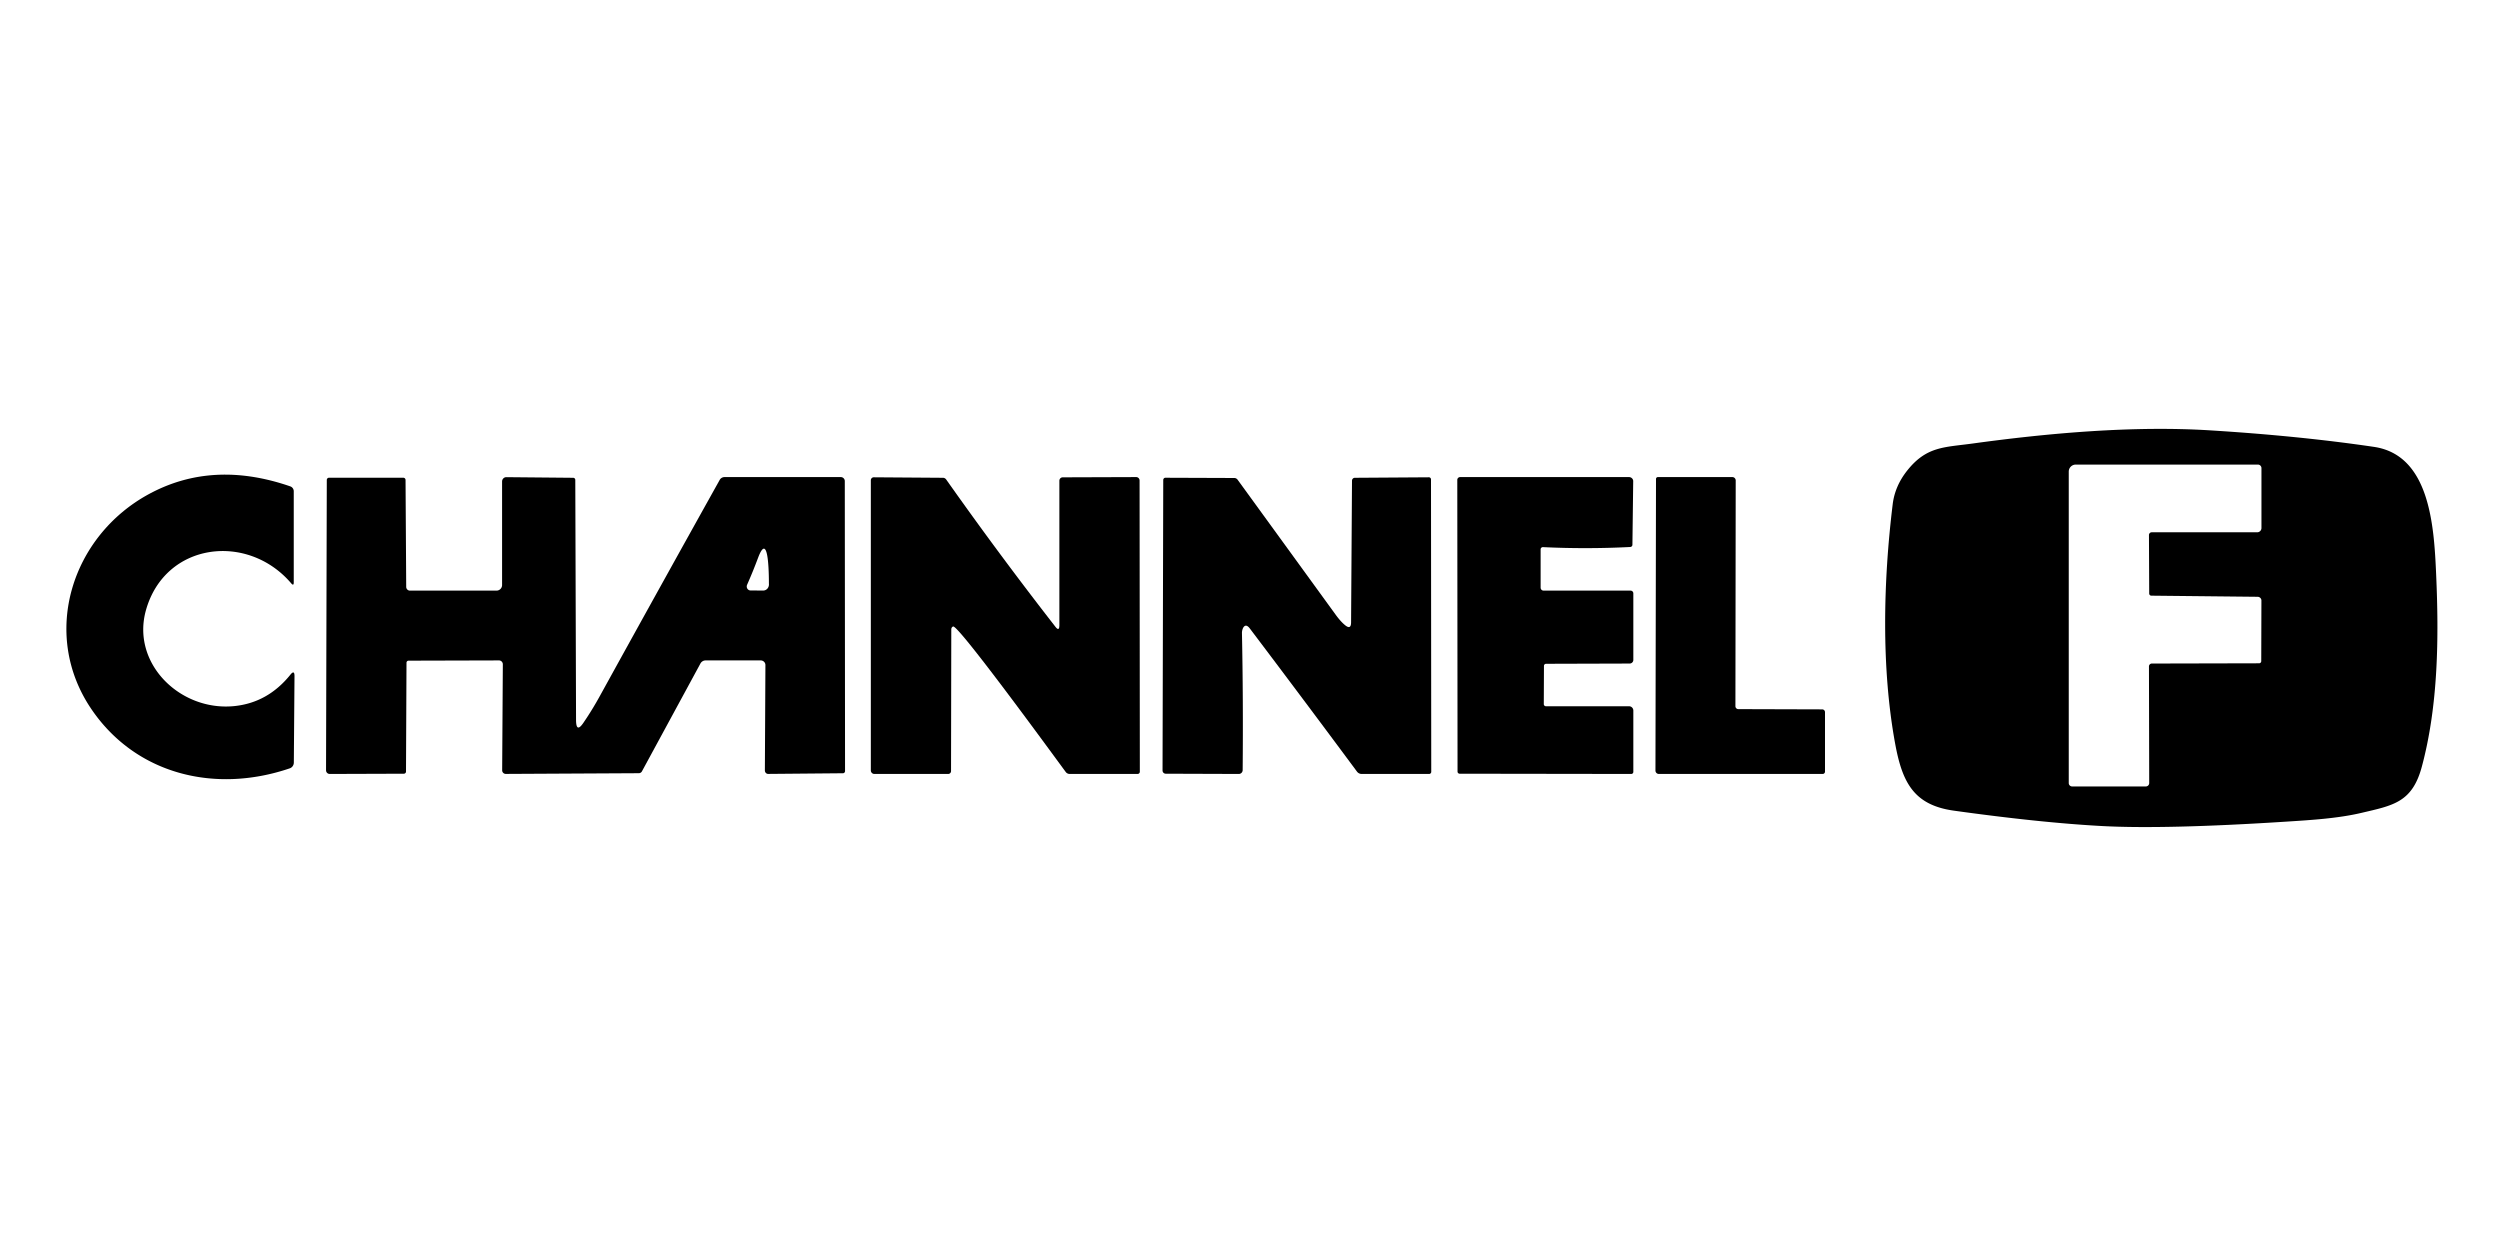
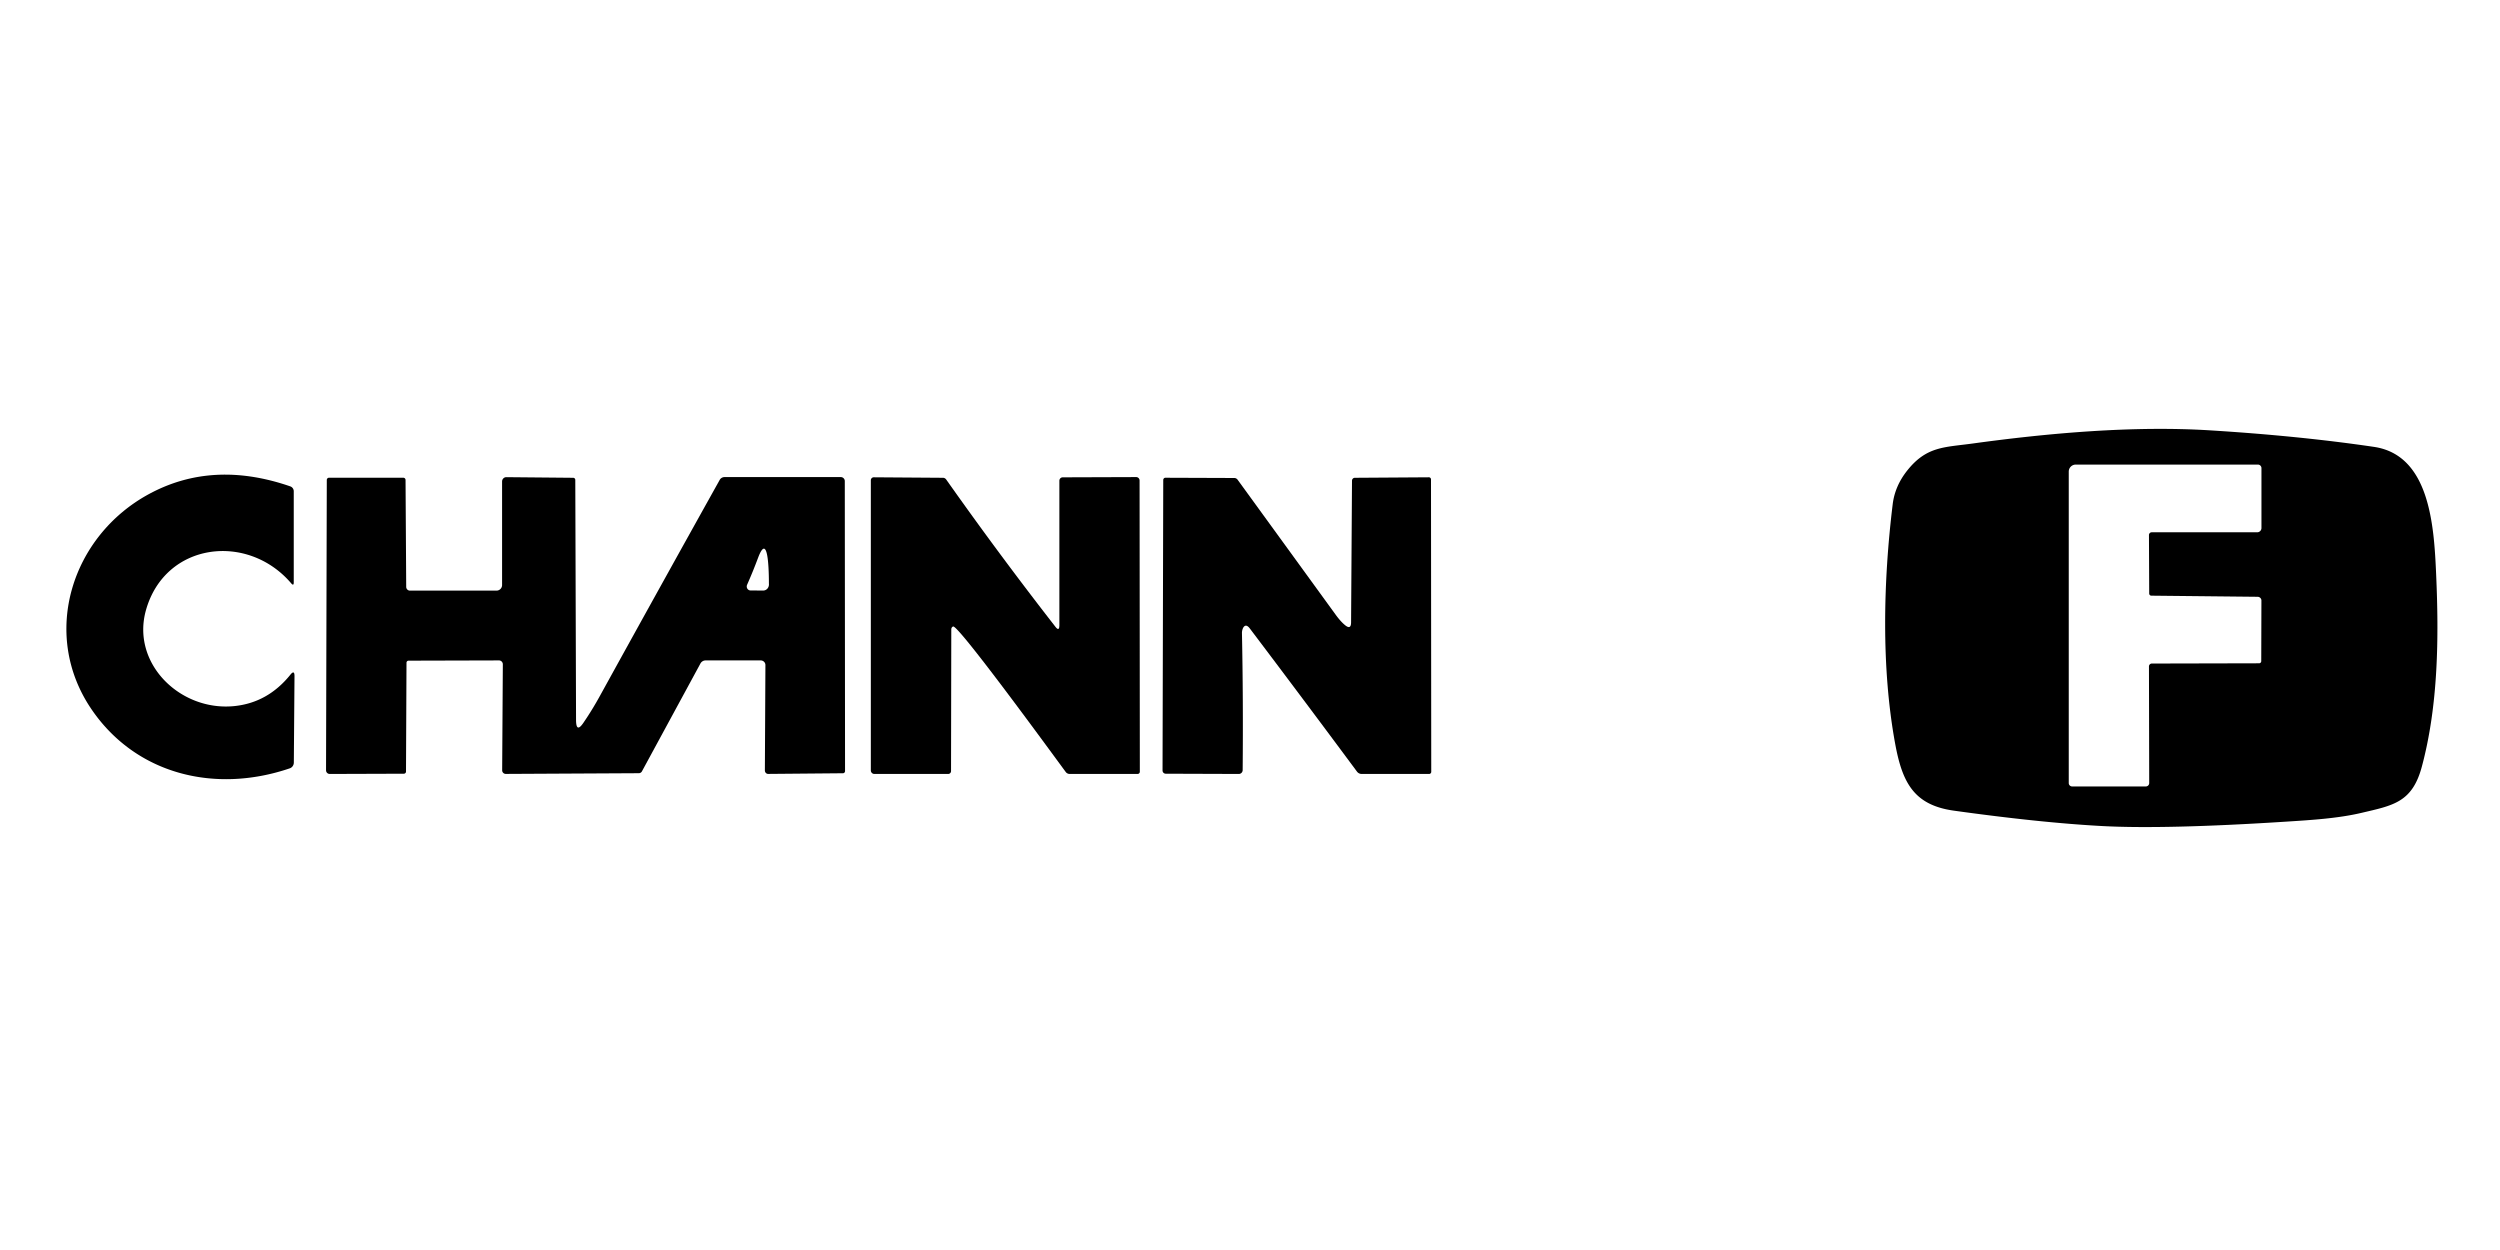
<svg xmlns="http://www.w3.org/2000/svg" version="1.1" viewBox="0 0 600 300">
  <path fill="#000000" d="   M 457.71 112.96   C 462.36 107.09 466.62 107.38 473.39 106.45   C 491.33 103.98 511.87 102.12 530.51 103.29   Q 552.02 104.63 569.75 107.25   C 583.13 109.23 584.16 126.11 584.67 137.74   C 585.35 152.92 585.20 169.25 581.24 184.00   C 578.93 192.60 574.36 193.30 566.70 195.10   C 561.04 196.43 554.56 196.82 548.75 197.19   Q 519.61 199.06 504.50 198.25   Q 489.77 197.46 468.94 194.56   C 459.33 193.22 456.56 187.81 454.85 178.55   C 451.46 160.15 452.01 139.31 454.25 121.00   Q 454.78 116.66 457.71 112.96   Z   M 515.81 142.45   L 515.75 128.41   A 0.66 0.66 -89.5 0 1 516.41 127.75   L 541.73 127.75   A 1.02 1.02 89.6 0 0 542.75 126.73   L 542.75 112.35   A 0.85 0.85 -0.2 0 0 541.90 111.50   L 498.18 111.50   A 1.68 1.68 0.0 0 0 496.50 113.18   L 496.50 187.94   A 0.81 0.81 0.0 0 0 497.31 188.75   L 515.00 188.75   A 0.81 0.81 -89.9 0 0 515.81 187.94   L 515.75 159.94   A 0.69 0.69 0.3 0 1 516.44 159.25   L 542.19 159.19   A 0.52 0.51 -89.4 0 0 542.70 158.68   L 542.74 144.12   A 0.92 0.89 0.0 0 0 541.82 143.23   L 516.32 142.96   A 0.51 0.51 -0.0 0 1 515.81 142.45   Z" />
  <path fill="#000000" d="   M 56.15 169.47   Q 64.25 168.68 69.69 161.93   Q 70.69 160.69 70.68 162.29   L 70.52 183.02   A 1.49 1.43 81.1 0 1 69.55 184.40   C 51.47 190.56 32.42 185.79 21.82 170.02   C 9.72 151.99 17.22 128.63 35.74 118.58   Q 51.03 110.29 69.67 116.73   A 1.24 1.24 -80.4 0 1 70.50 117.90   L 70.50 139.78   Q 70.50 140.72 69.89 140.00   C 59.43 127.74 39.67 130.15 35.05 146.36   C 31.40 159.19 43.22 170.73 56.15 169.47   Z" />
  <path fill="#000000" d="   M 97.56 159.06   L 97.44 185.18   A 0.51 0.50 -90.0 0 1 96.94 185.69   L 79.13 185.75   A 0.88 0.88 0.0 0 1 78.25 184.87   L 78.43 115.19   A 0.54 0.51 -89.4 0 1 78.94 114.66   L 96.81 114.66   A 0.53 0.52 89.4 0 1 97.33 115.18   L 97.49 140.85   A 0.91 0.89 89.7 0 0 98.38 141.75   L 119.16 141.75   A 1.34 1.34 0.0 0 0 120.50 140.41   L 120.50 115.56   A 1.04 1.01 -89.7 0 1 121.52 114.52   L 137.56 114.67   A 0.51 0.51 -89.6 0 1 138.07 115.18   L 138.25 172.75   Q 138.26 176.04 140.00 173.50   Q 142.10 170.43 143.90 167.16   Q 158.11 141.39 172.72 115.19   A 1.34 1.33 14.4 0 1 173.89 114.50   L 201.79 114.50   A 0.96 0.96 -1.3 0 1 202.75 115.46   L 202.81 185.06   A 0.52 0.50 -90.0 0 1 202.31 185.58   L 184.36 185.74   A 0.83 0.78 89.7 0 1 183.57 184.91   L 183.70 159.61   A 1.13 1.11 0.0 0 0 182.57 158.50   L 169.34 158.50   A 1.44 1.40 -75.2 0 0 168.10 159.25   L 154.06 185.13   A 0.86 0.84 14.0 0 1 153.31 185.57   L 121.39 185.74   A 0.87 0.86 0.3 0 1 120.52 184.87   L 120.68 159.44   A 0.94 0.92 -90.0 0 0 119.76 158.50   L 98.05 158.56   A 0.50 0.49 -90.0 0 0 97.56 159.06   Z   M 181.92 133.92   Q 180.71 137.16 179.31 140.33   A 0.98 0.93 -77.3 0 0 180.13 141.71   L 183.18 141.73   A 1.48 1.38 86.8 0 0 184.54 140.10   C 184.52 139.97 184.69 126.48 181.92 133.92   Z" />
  <path fill="#000000" d="   M 253.31 150.44   Q 254.25 151.64 254.25 150.00   L 254.25 115.37   A 0.81 0.80 -90.0 0 1 255.05 114.56   L 272.68 114.50   A 0.82 0.81 89.7 0 1 273.50 115.32   L 273.56 185.21   A 0.54 0.54 -0.2 0 1 273.02 185.75   L 256.72 185.75   A 1.18 1.17 -18.2 0 1 255.78 185.28   C 253.06 181.61 230.06 150.00 228.76 150.36   A 0.75 0.60 84.2 0 0 228.31 151.06   L 228.25 185.06   A 0.69 0.68 -90.0 0 1 227.57 185.75   L 209.85 185.75   A 0.85 0.85 0.0 0 1 209.00 184.90   L 209.00 115.27   A 0.72 0.70 -90.0 0 1 209.70 114.55   L 226.32 114.67   A 1.01 0.91 70.8 0 1 227.10 115.10   Q 239.79 133.08 253.31 150.44   Z" />
  <path fill="#000000" d="   M 298.07 151.95   Q 298.39 167.99 298.24 184.83   A 0.93 0.92 -89.7 0 1 297.32 185.75   L 279.78 185.69   A 0.77 0.77 -89.6 0 1 279.01 184.91   L 279.18 115.19   A 0.54 0.51 -89.4 0 1 279.69 114.66   L 296.25 114.72   A 1.04 0.92 70.1 0 1 297.04 115.15   Q 308.83 131.38 320.61 147.60   Q 321.78 149.20 322.84 150.06   Q 324.24 151.19 324.26 149.38   L 324.48 115.36   A 0.70 0.68 -89.6 0 1 325.16 114.67   L 342.94 114.55   A 0.51 0.50 90.0 0 1 343.44 115.06   L 343.50 185.24   A 0.51 0.51 0.0 0 1 342.99 185.75   L 326.80 185.75   A 1.40 1.40 72.4 0 1 325.68 185.19   Q 312.70 167.69 299.94 150.81   C 298.76 149.25 298.05 150.88 298.07 151.95   Z" />
-   <path fill="#000000" d="   M 370.55 159.80   L 370.51 168.99   A 0.52 0.51 0.0 0 0 371.03 169.50   L 390.97 169.50   A 1.03 1.03 89.8 0 1 392.00 170.53   L 392.00 185.25   A 0.50 0.50 0.0 0 1 391.50 185.75   L 350.32 185.69   A 0.51 0.50 0.0 0 1 349.81 185.19   L 349.75 115.17   A 0.68 0.67 -0.0 0 1 350.43 114.50   L 390.96 114.50   A 1.01 0.97 0.6 0 1 391.97 115.49   L 391.78 130.76   A 0.56 0.53 -1.2 0 1 391.25 131.28   Q 380.78 131.81 370.31 131.31   A 0.54 0.54 1.0 0 0 369.75 131.85   L 369.75 141.04   A 0.71 0.71 -89.8 0 0 370.46 141.75   L 391.34 141.75   A 0.66 0.66 0.2 0 1 392.00 142.41   L 392.00 158.38   A 0.88 0.87 -0.0 0 1 391.12 159.25   L 371.07 159.31   A 0.52 0.49 0.0 0 0 370.55 159.80   Z" />
-   <path fill="#000000" d="   M 397.44 114.95   A 0.45 0.45 89.7 0 1 397.89 114.50   L 415.76 114.50   A 0.81 0.81 0.0 0 1 416.57 115.31   L 416.50 169.49   A 0.70 0.70 0.0 0 0 417.20 170.19   L 437.33 170.25   A 0.67 0.67 0.2 0 1 438.00 170.92   L 438.00 185.19   A 0.56 0.56 0.0 0 1 437.44 185.75   L 398.12 185.75   A 0.81 0.81 0.0 0 1 397.31 184.94   L 397.44 114.95   Z" />
</svg>